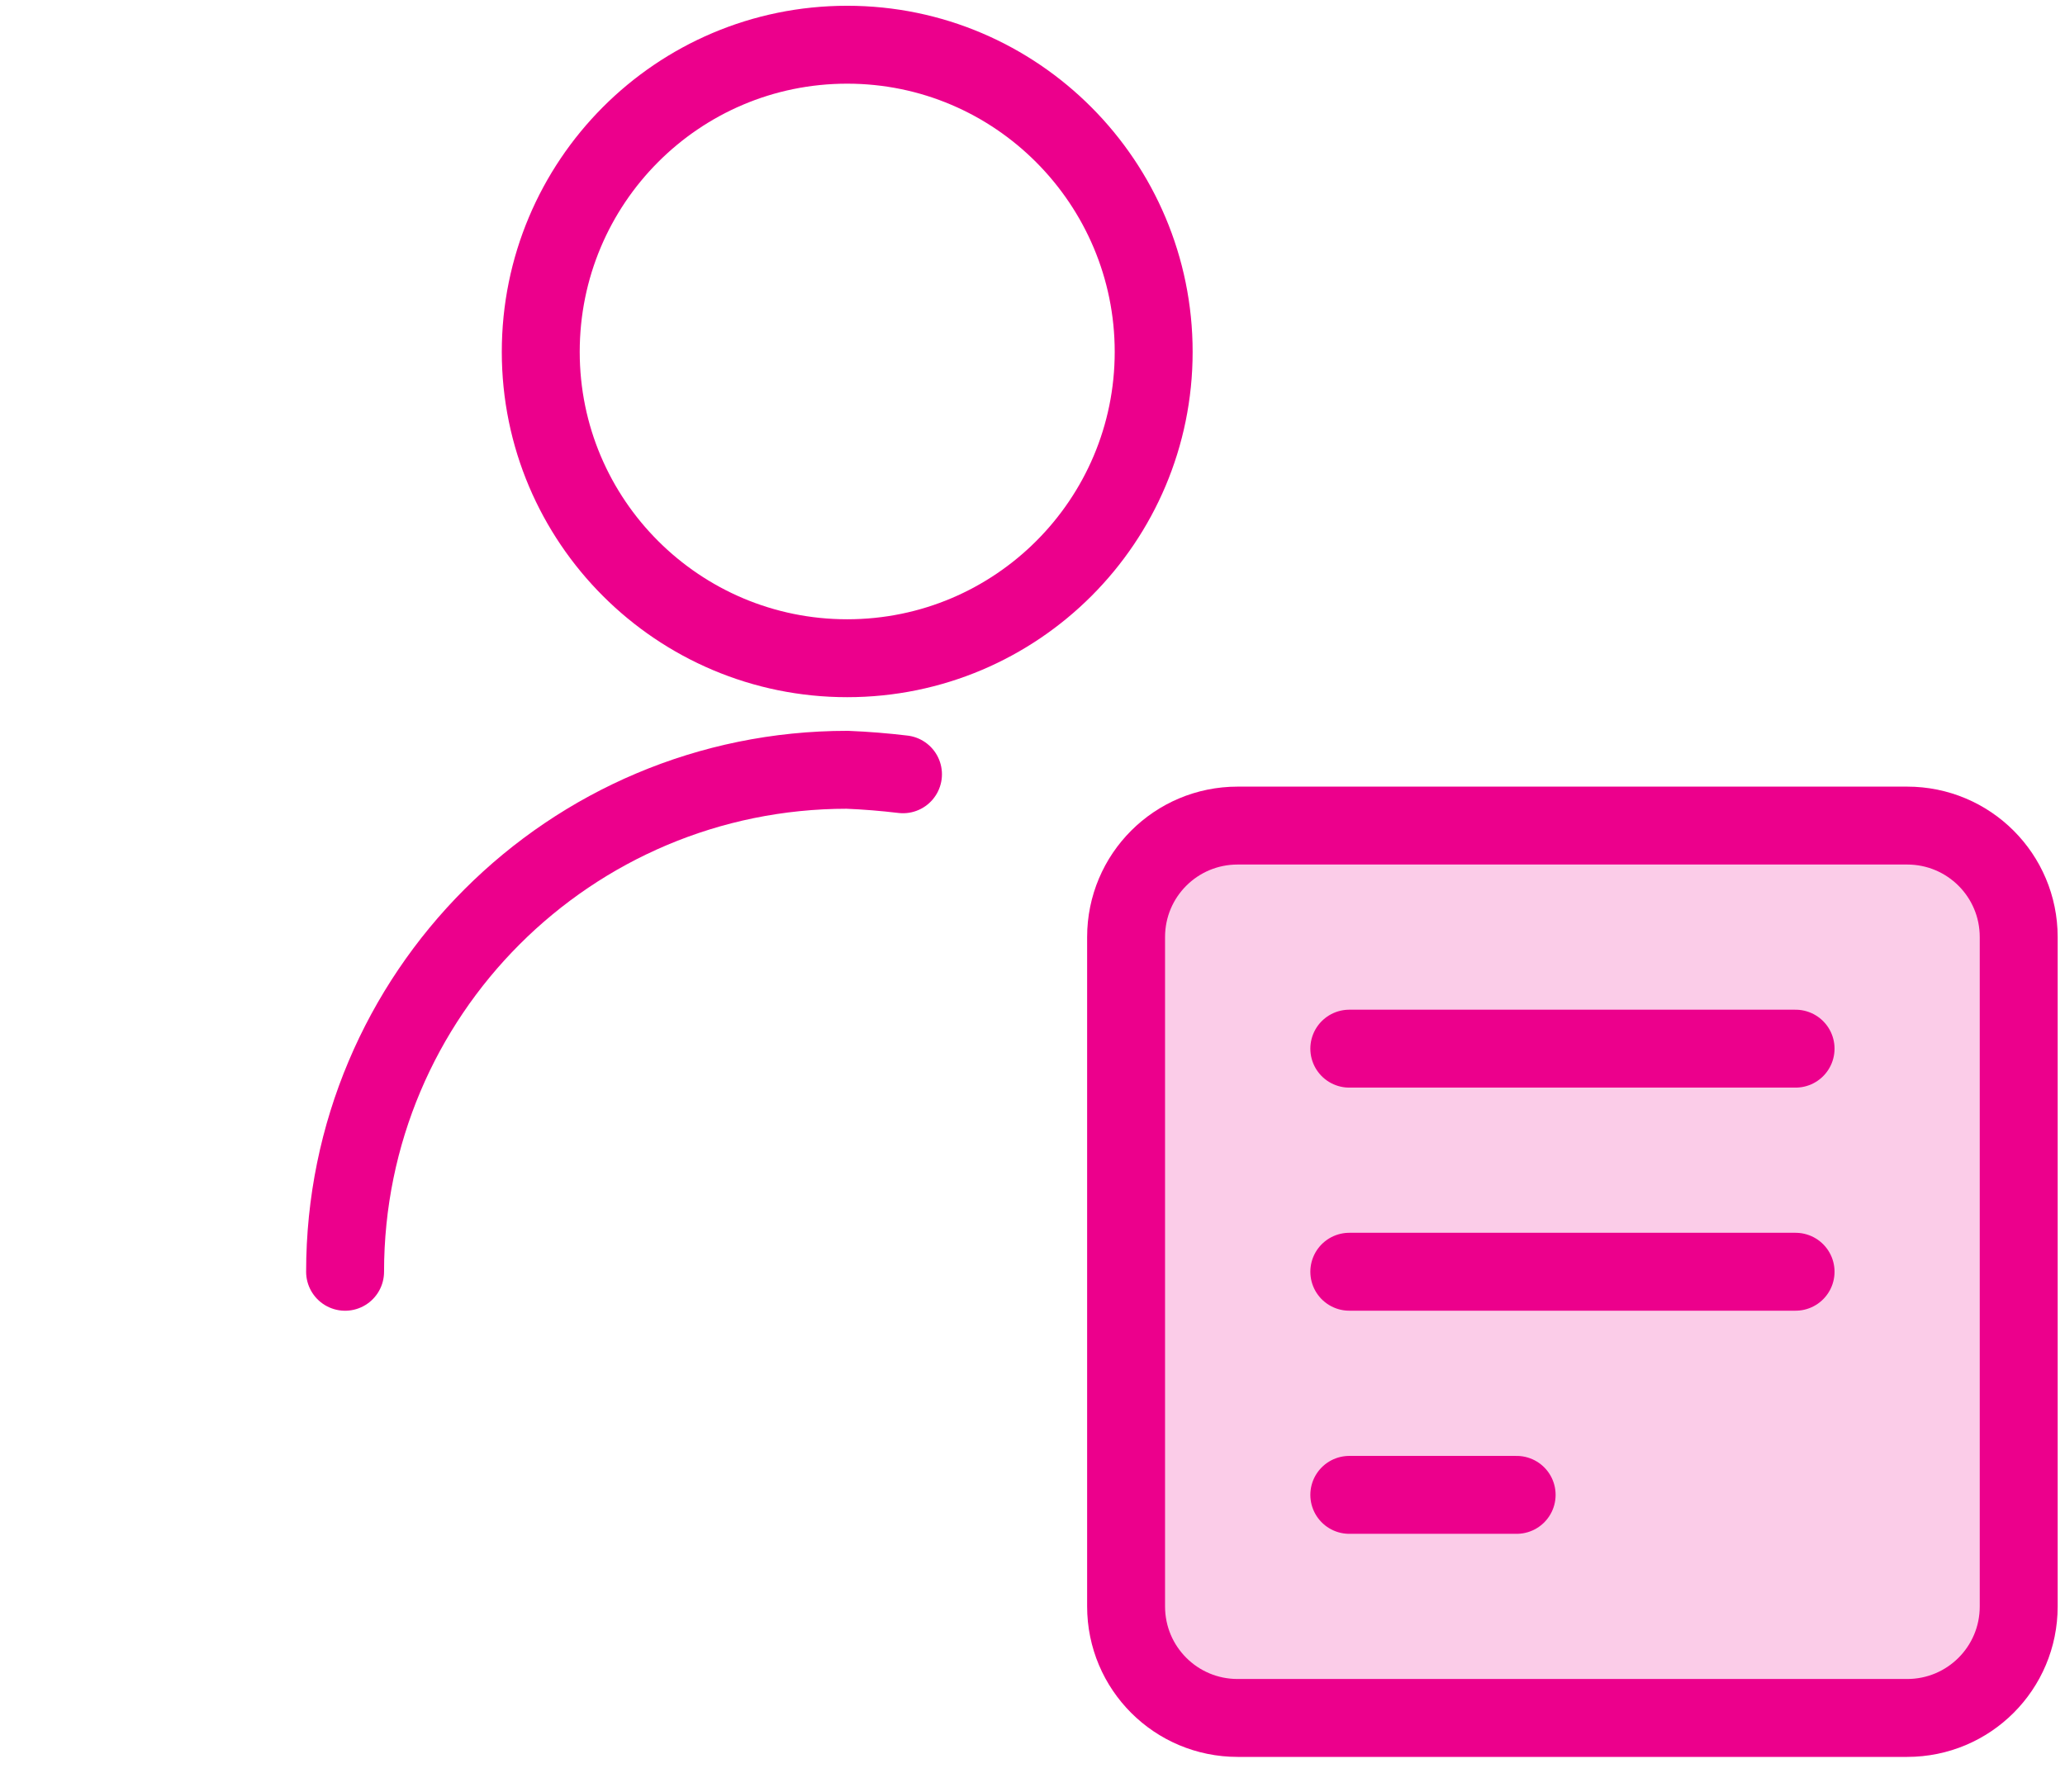
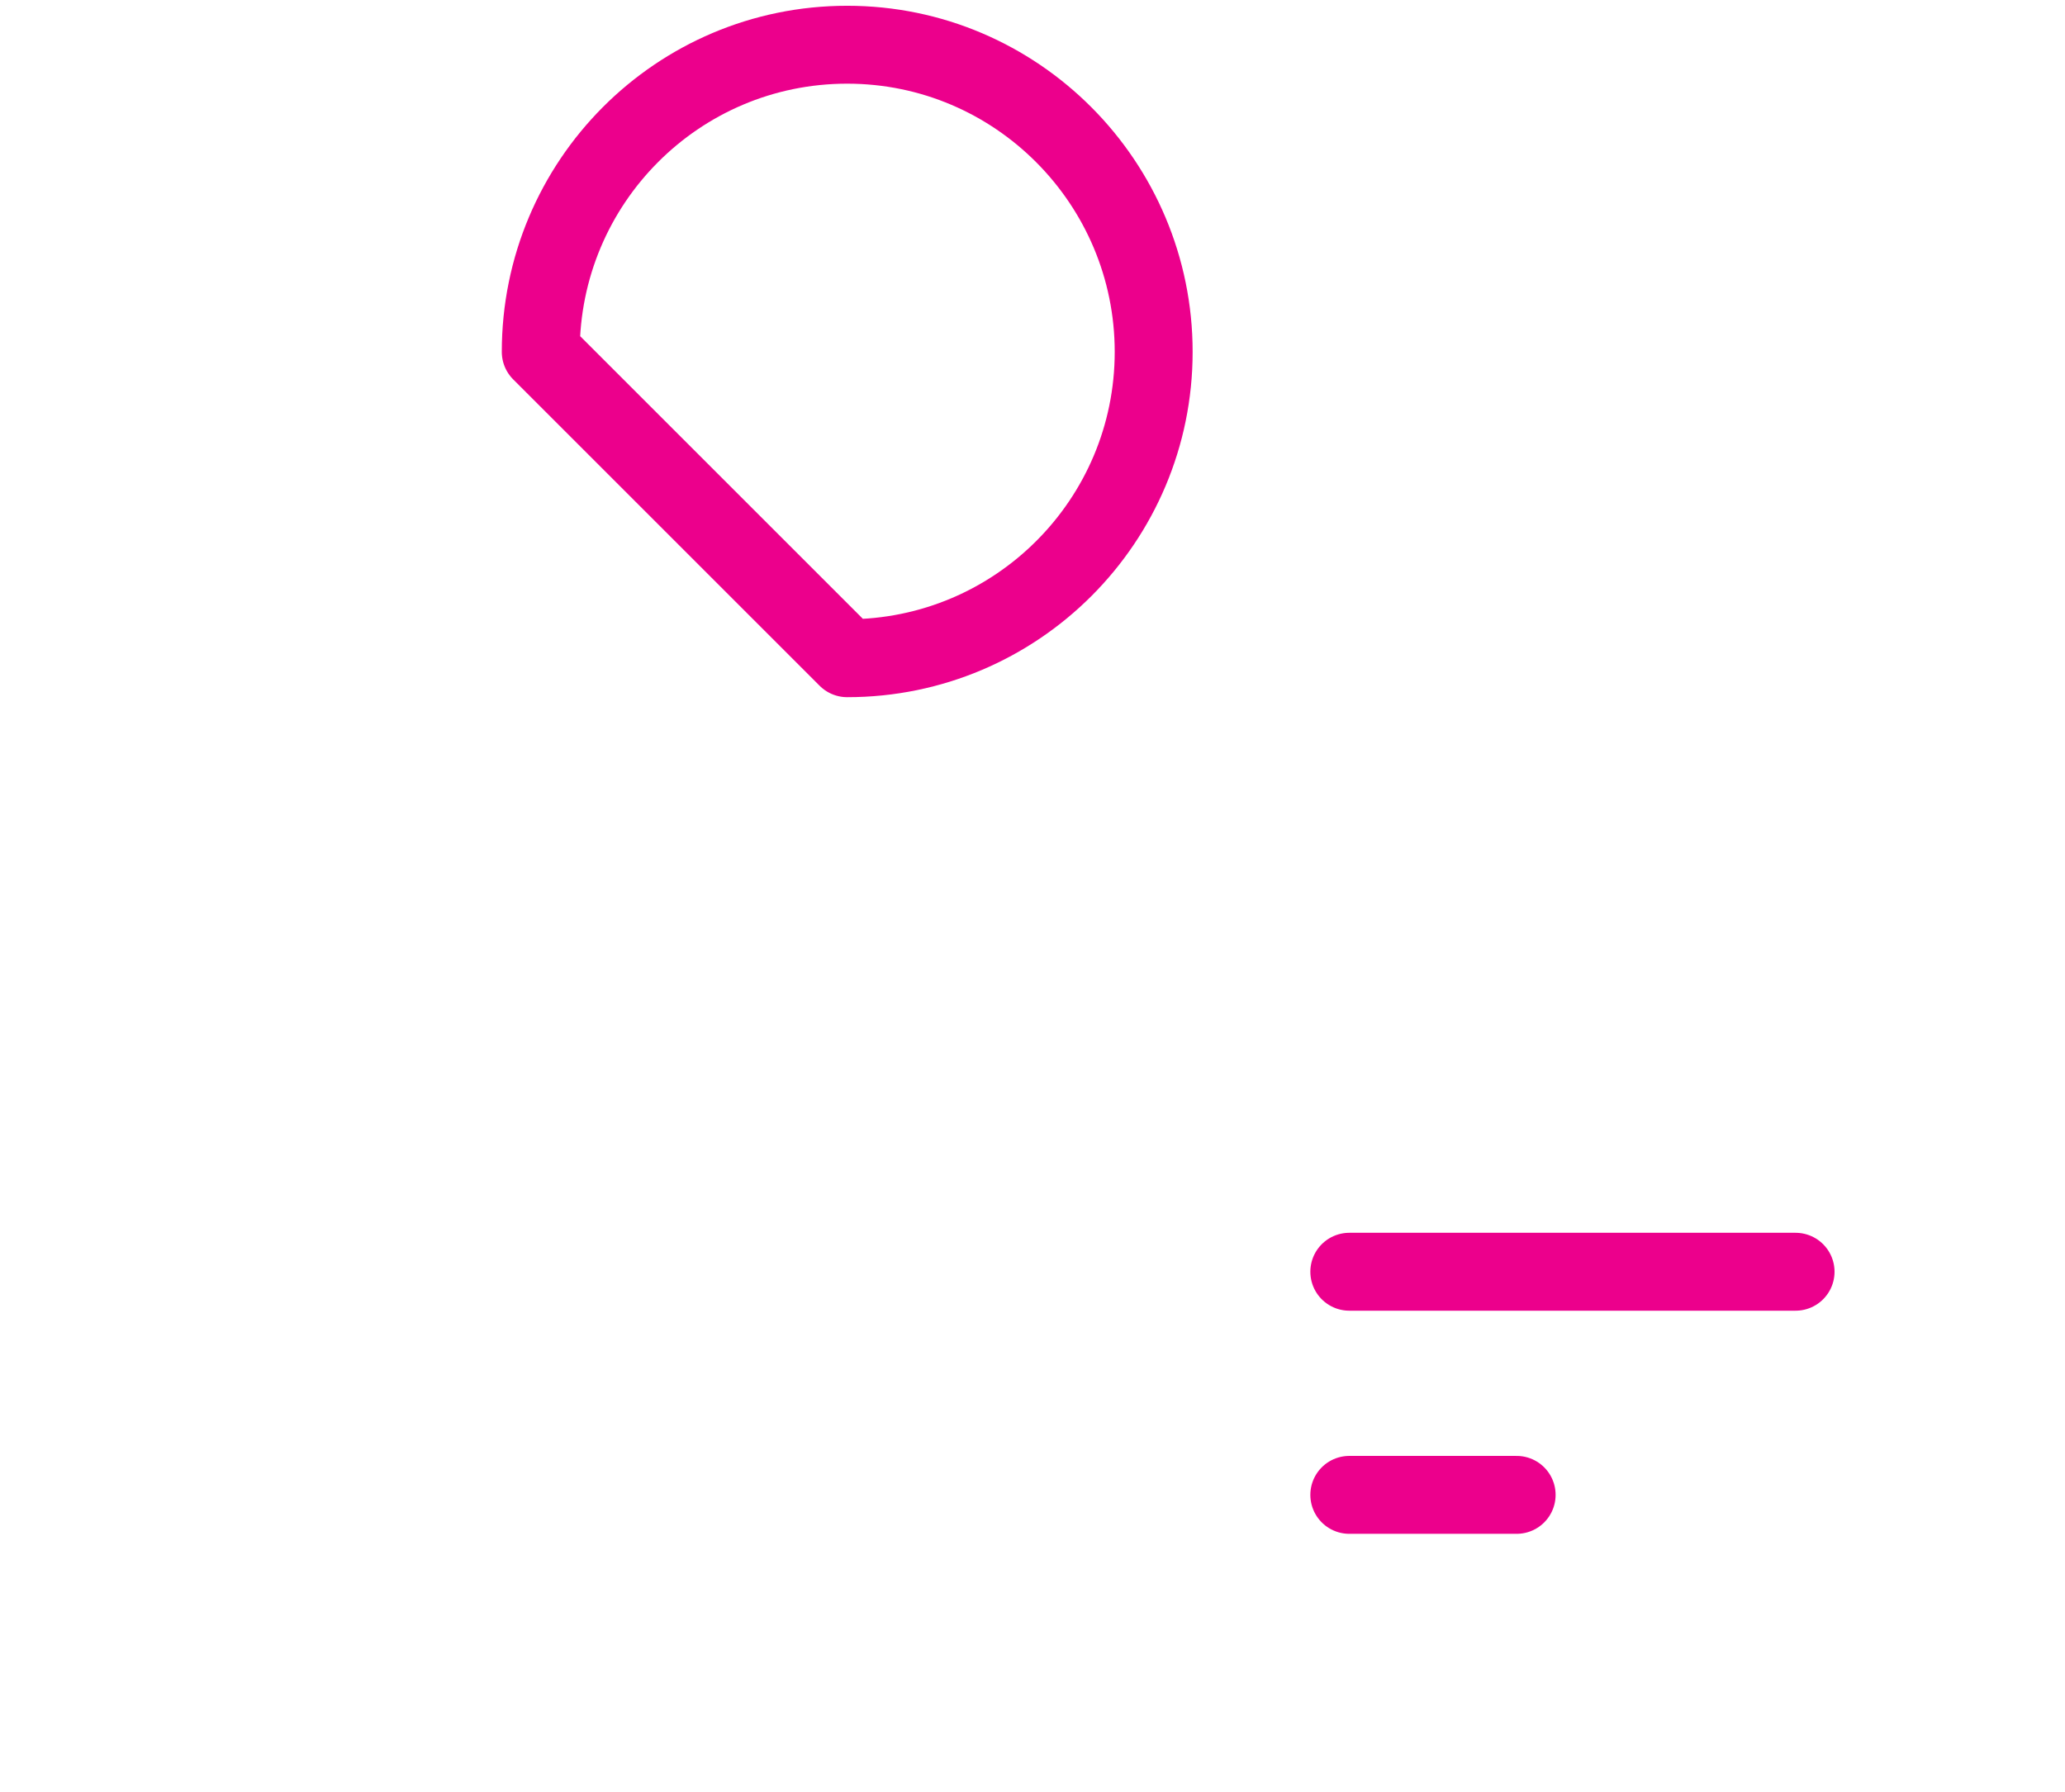
<svg xmlns="http://www.w3.org/2000/svg" width="53" height="46" viewBox="0 0 53 46" fill="none">
-   <path d="M21.744 16.898C26.097 16.898 29.61 13.366 29.61 9.033C29.61 4.699 26.097 1.148 21.744 1.148C17.392 1.148 13.879 4.68 13.879 9.033C13.879 13.385 17.411 16.898 21.744 16.898Z" stroke="#EC008C" stroke-width="2" stroke-linecap="round" stroke-linejoin="round" />
-   <path d="M23.176 19.877C22.698 19.82 22.221 19.781 21.744 19.762C14.623 19.762 8.857 25.528 8.857 32.649" stroke="#EC008C" stroke-width="2" stroke-linecap="round" stroke-linejoin="round" />
-   <path d="M28.902 24.057C28.902 22.473 30.181 21.194 31.766 21.194H48.948C50.532 21.194 51.812 22.473 51.812 24.057V41.239C51.812 42.824 50.532 44.103 48.948 44.103H31.766C30.181 44.103 28.902 42.824 28.902 41.239V24.057Z" fill="#FBCCE8" stroke="#EC008C" stroke-width="2" stroke-linecap="round" stroke-linejoin="round" />
-   <path d="M34.631 26.921H46.085" stroke="#EC008C" stroke-width="2" stroke-linecap="round" stroke-linejoin="round" />
+   <path d="M21.744 16.898C26.097 16.898 29.61 13.366 29.61 9.033C29.61 4.699 26.097 1.148 21.744 1.148C17.392 1.148 13.879 4.68 13.879 9.033Z" stroke="#EC008C" stroke-width="2" stroke-linecap="round" stroke-linejoin="round" />
  <path d="M34.631 32.648H46.085" stroke="#EC008C" stroke-width="2" stroke-linecap="round" stroke-linejoin="round" />
  <path d="M34.631 38.376H38.926" stroke="#EC008C" stroke-width="2" stroke-linecap="round" stroke-linejoin="round" />
</svg>